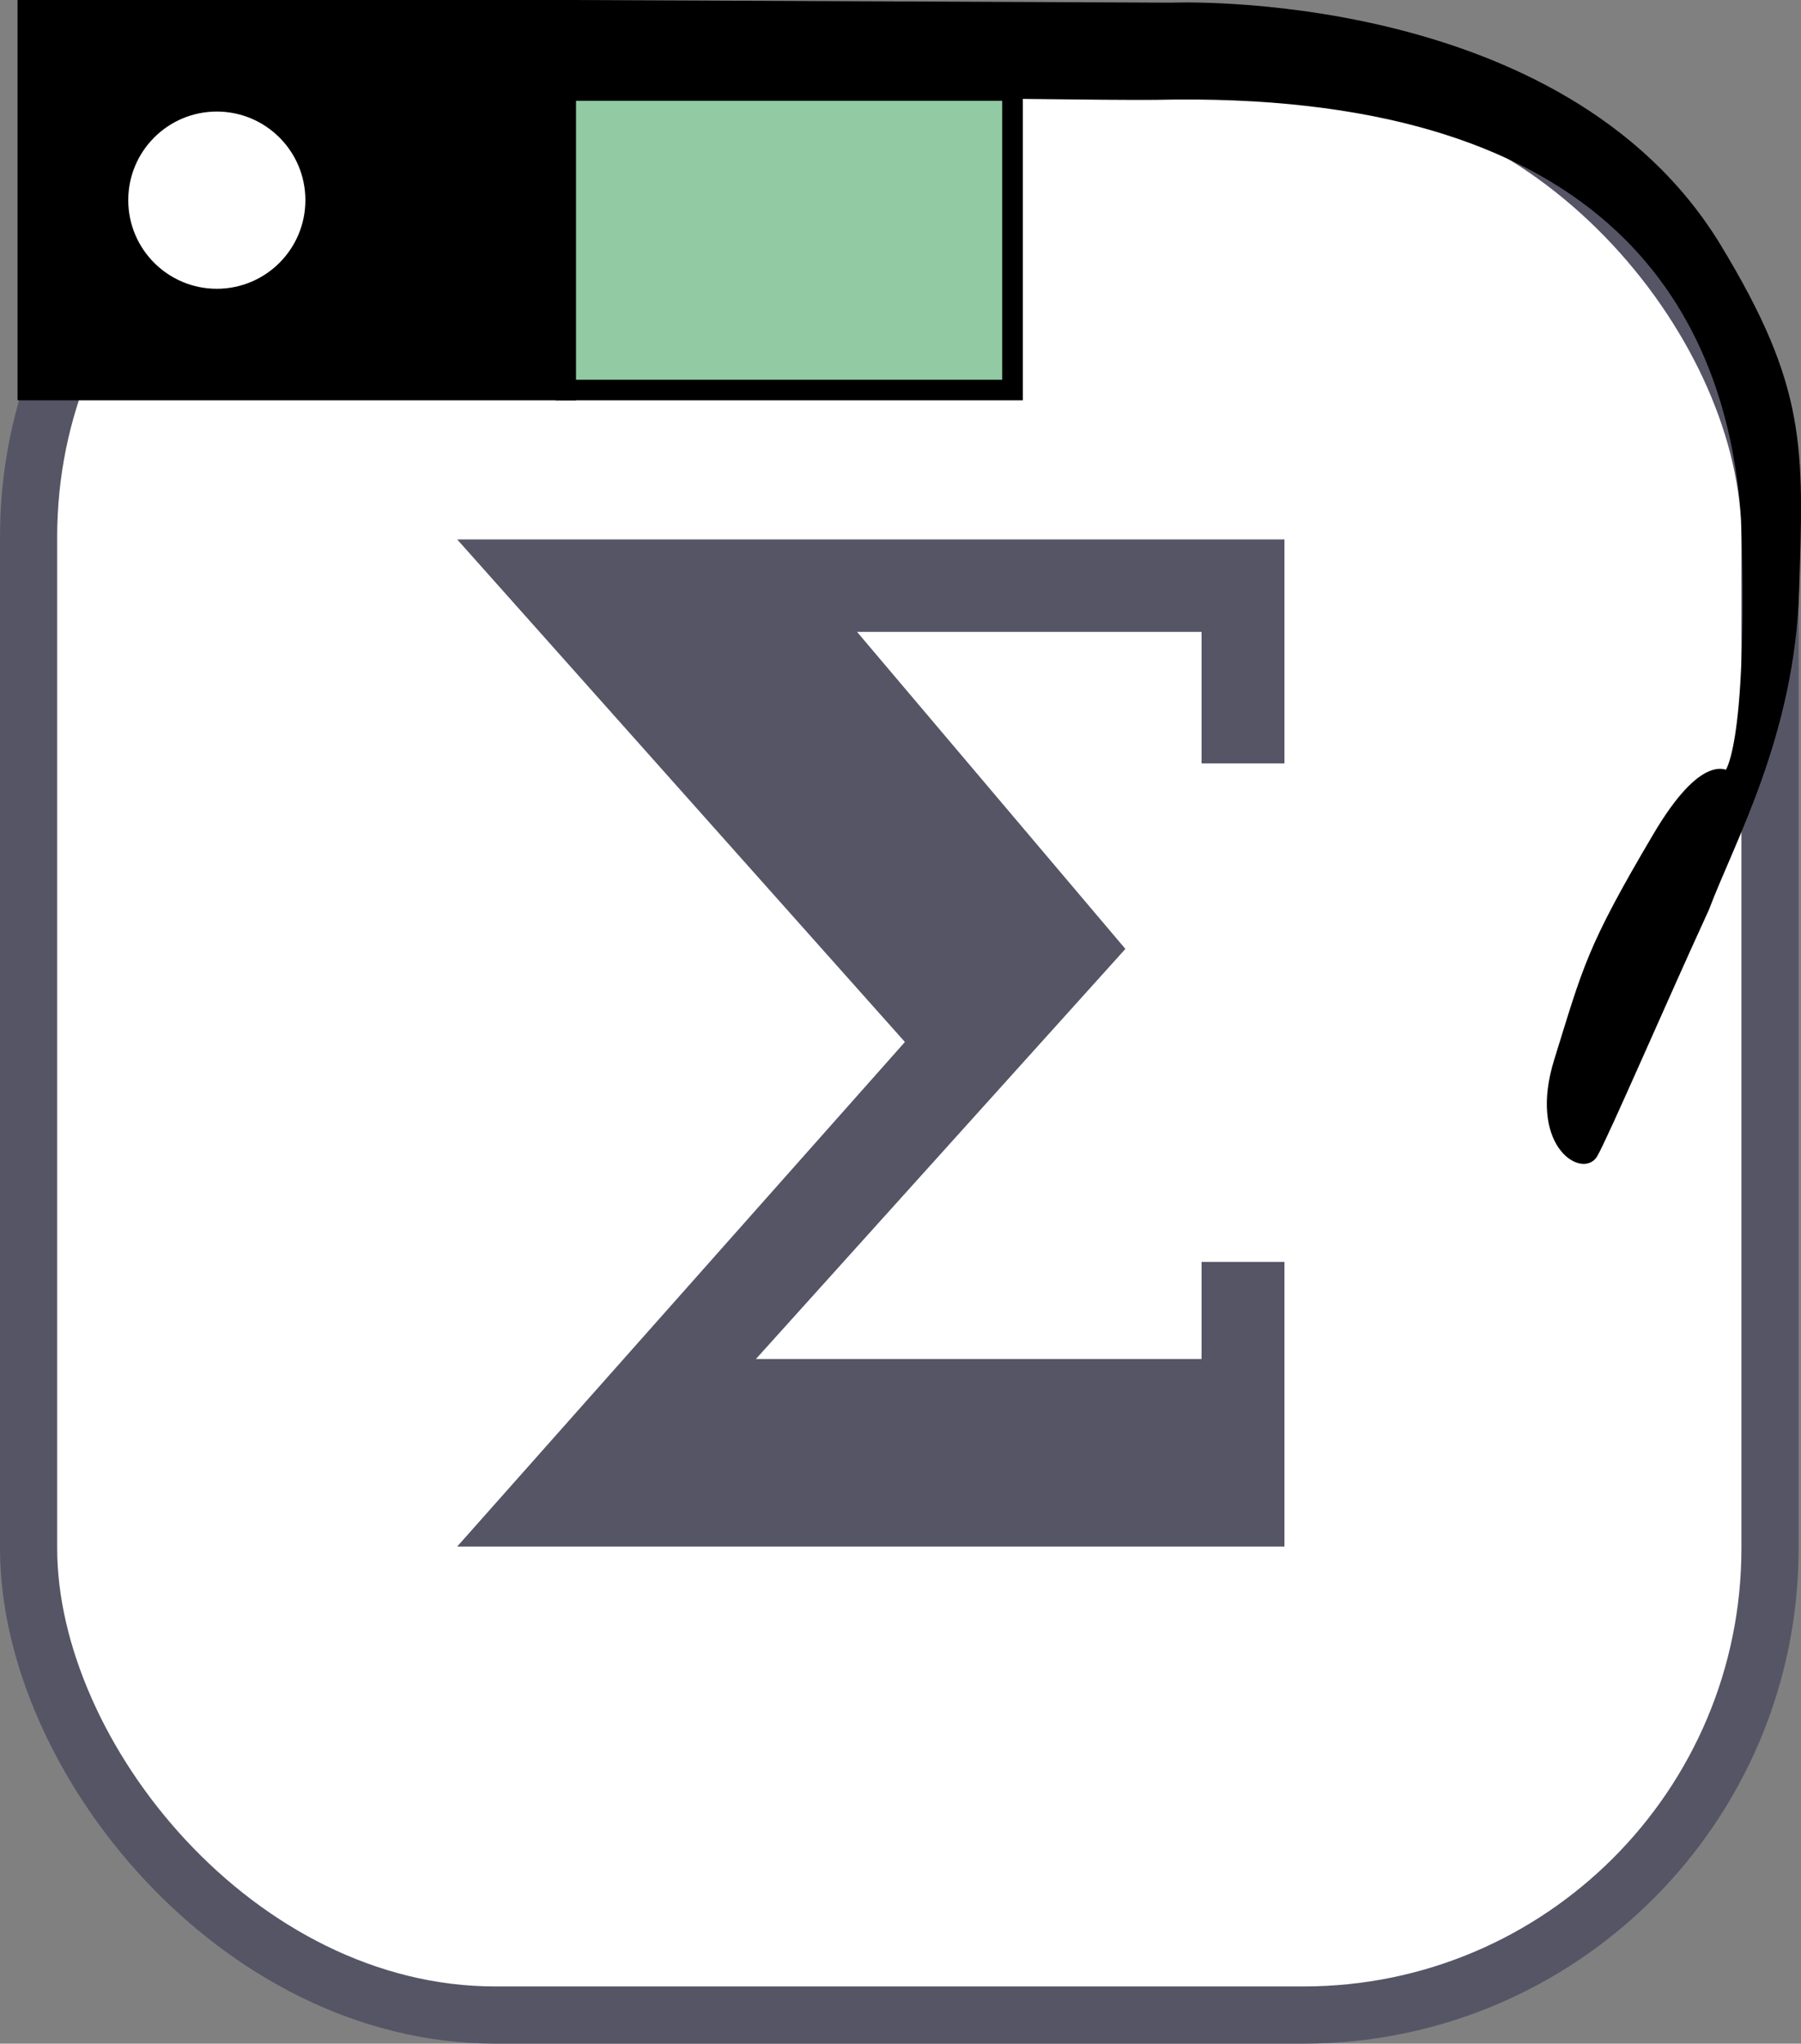
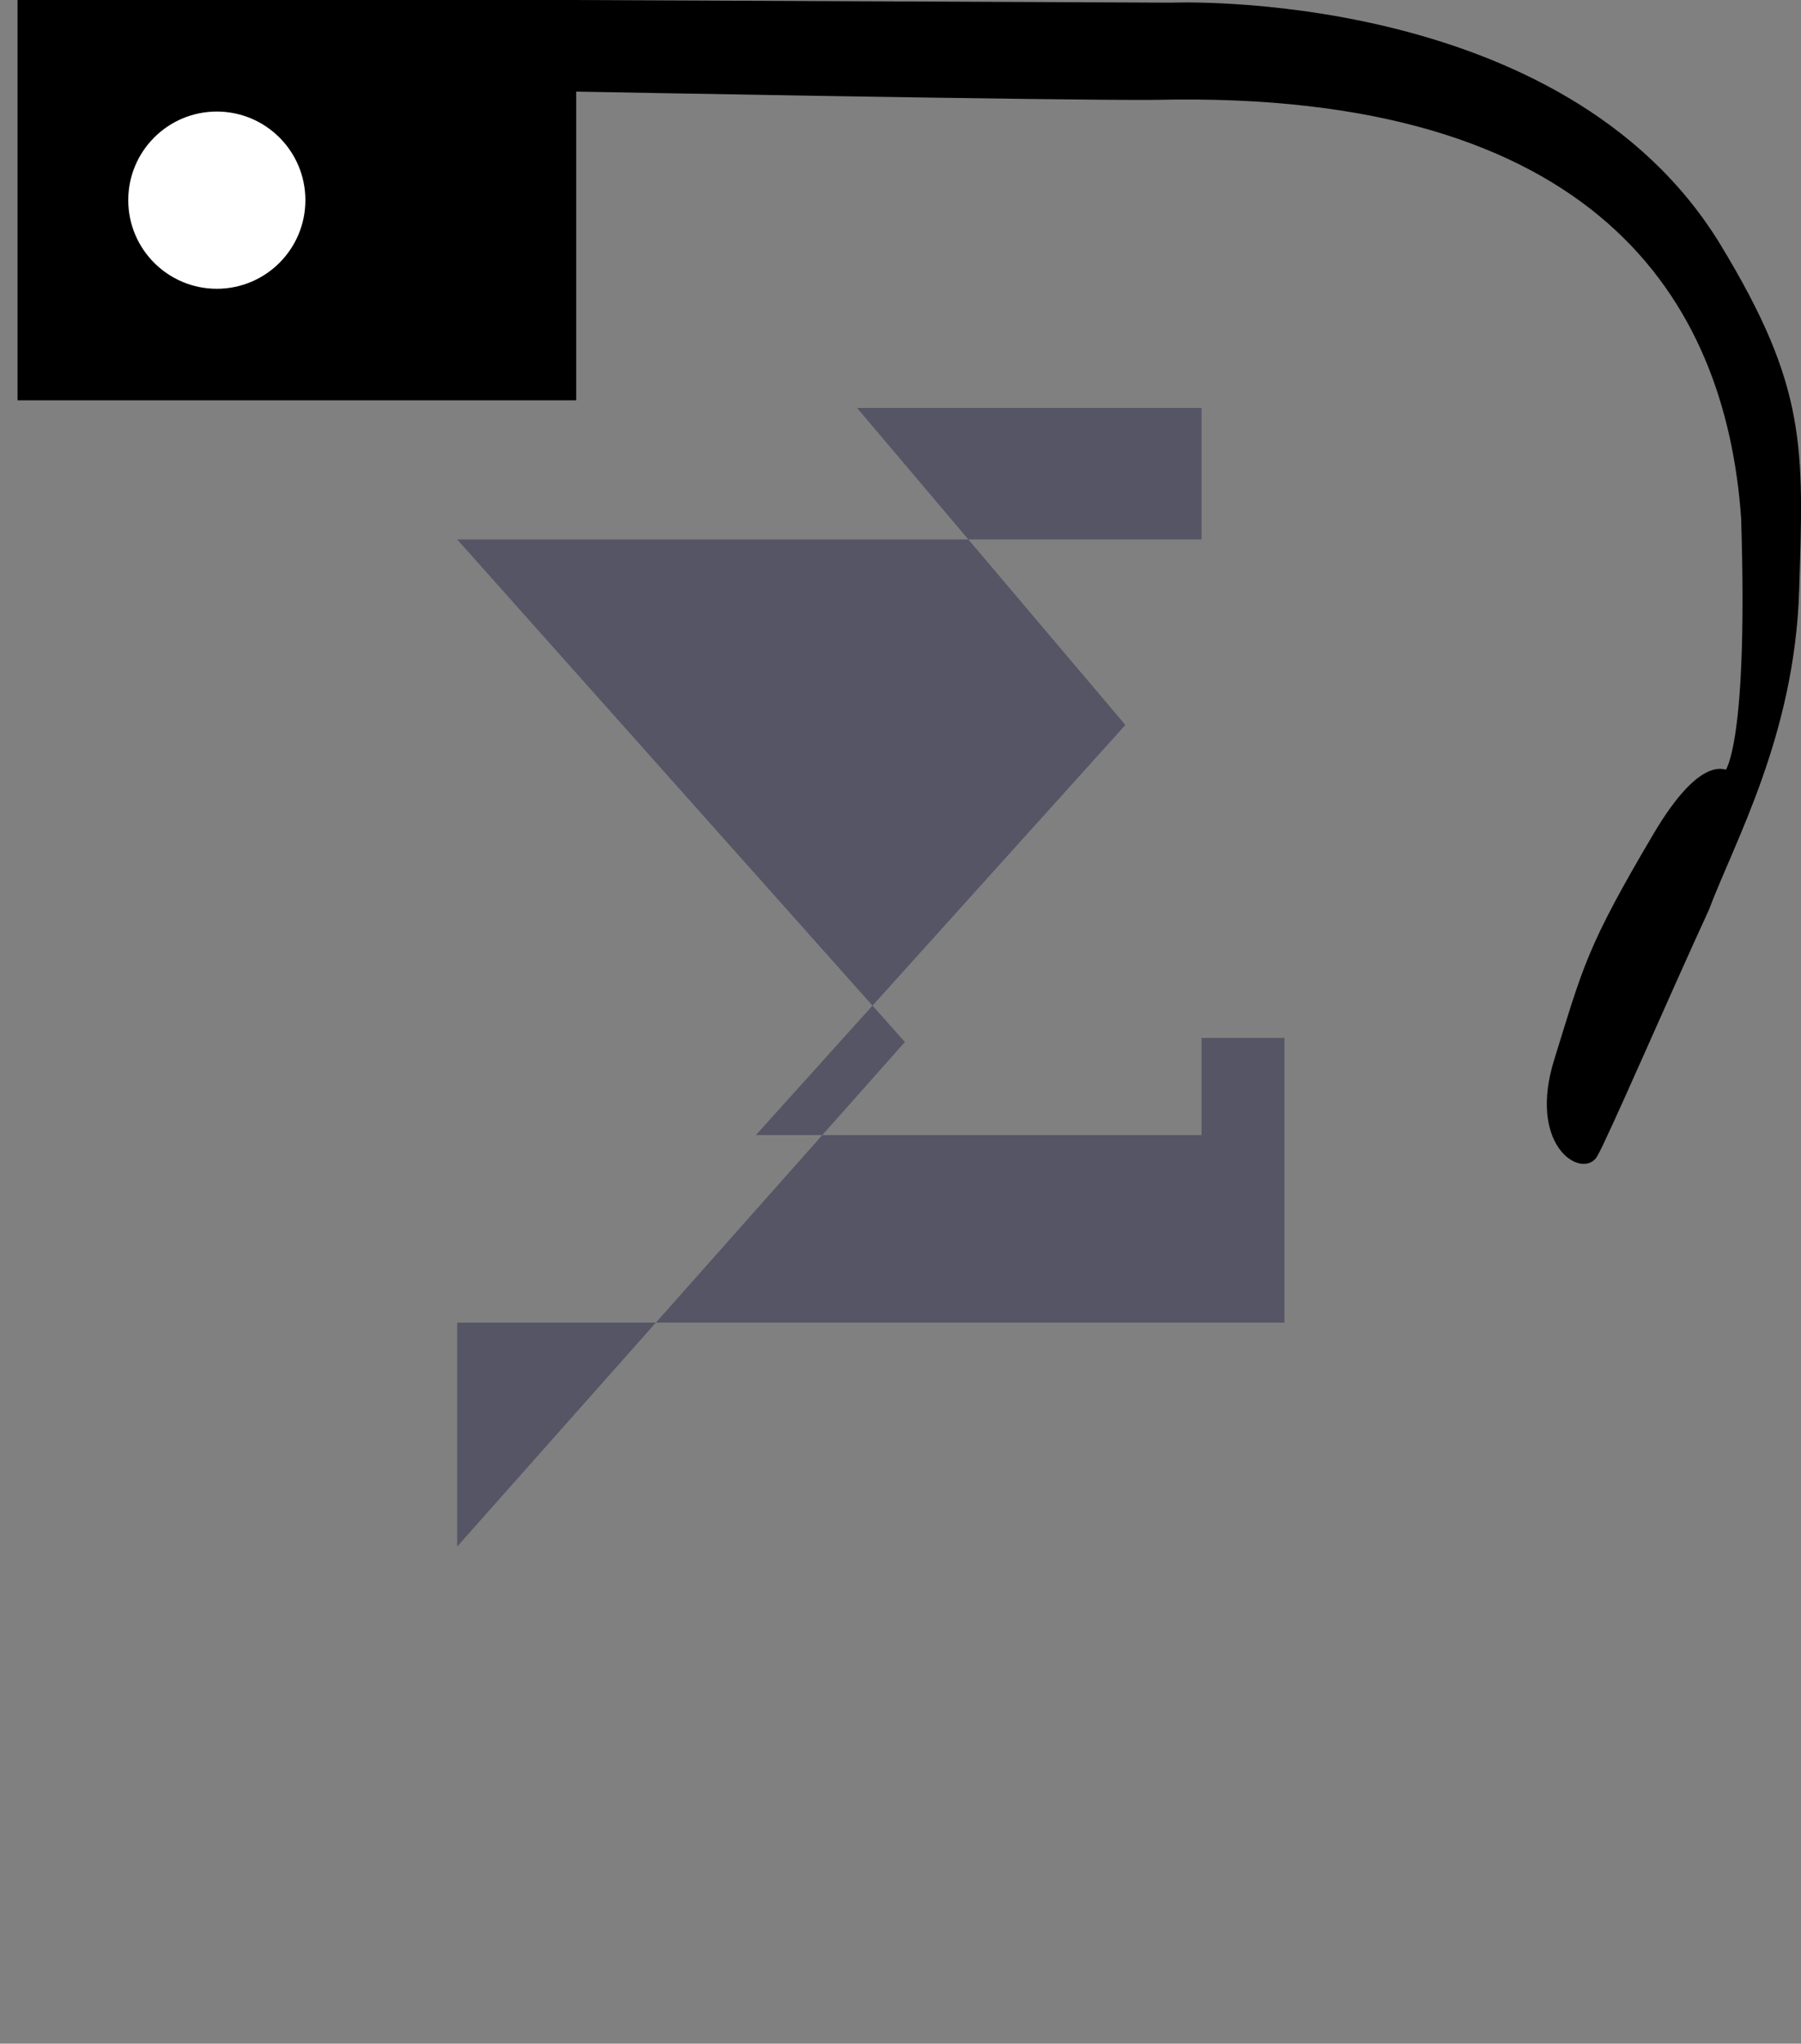
<svg xmlns="http://www.w3.org/2000/svg" width="33.597" height="38.106" version="1.1" viewBox="0 0 31.498 35.725">
  <rect x="0" y="0" width="31.498" height="35.725" fill="#808080" stroke="none" />
  <g>
-     <rect x=".5" y="1.225" width="30.456" height="34" ry="8.16" fill="#fff" stroke="#556" />
    <g transform="matrix(1 0 0 1 .009 1.225)" fill="#556">
-       <path d="m7.987 25.81 7.83-8.82-7.83-8.785h14.468v3.915h-1.45v-2.299h-6.025l4.693 5.542-6.462 7.169h7.794v-1.698h1.45v4.976h-14.468z" fill="#556" />
+       <path d="m7.987 25.81 7.83-8.82-7.83-8.785h14.468h-1.45v-2.299h-6.025l4.693 5.542-6.462 7.169h7.794v-1.698h1.45v4.976h-14.468z" fill="#556" />
    </g>
    <rect x=".307" y="0" width="9.77" height="6.998" ry="0" stroke-width=".162" />
-     <rect x="9.894" y="1.582" width="7.814" height="5.236" fill="#91caa3" stroke="#000" stroke-width=".36" />
  </g>
  <path d="m10.077 0.081 10.407 0.046s6.815-0.291 9.54 4.197c1.499 2.469 1.441 3.495 1.361 6.004-0.08 2.508-1.121 4.349-1.574 5.55-0.711 1.544-1.761 3.976-1.948 4.296-0.187 0.32-1.05-0.196-0.603-1.63 0.507-1.629 0.56-1.95 1.724-3.92 0.833-1.41 1.227-1.067 1.227-1.067s0.454-0.294 0.32-4.509c-0.274-3.849-2.565-7.563-10.321-7.383-1.645 0.015-10.108-0.144-10.108-0.144z" stroke="#000" stroke-width=".161px" />
  <circle cx="3.792" cy="3.499" r="1.549" fill="#fff" />
</svg>